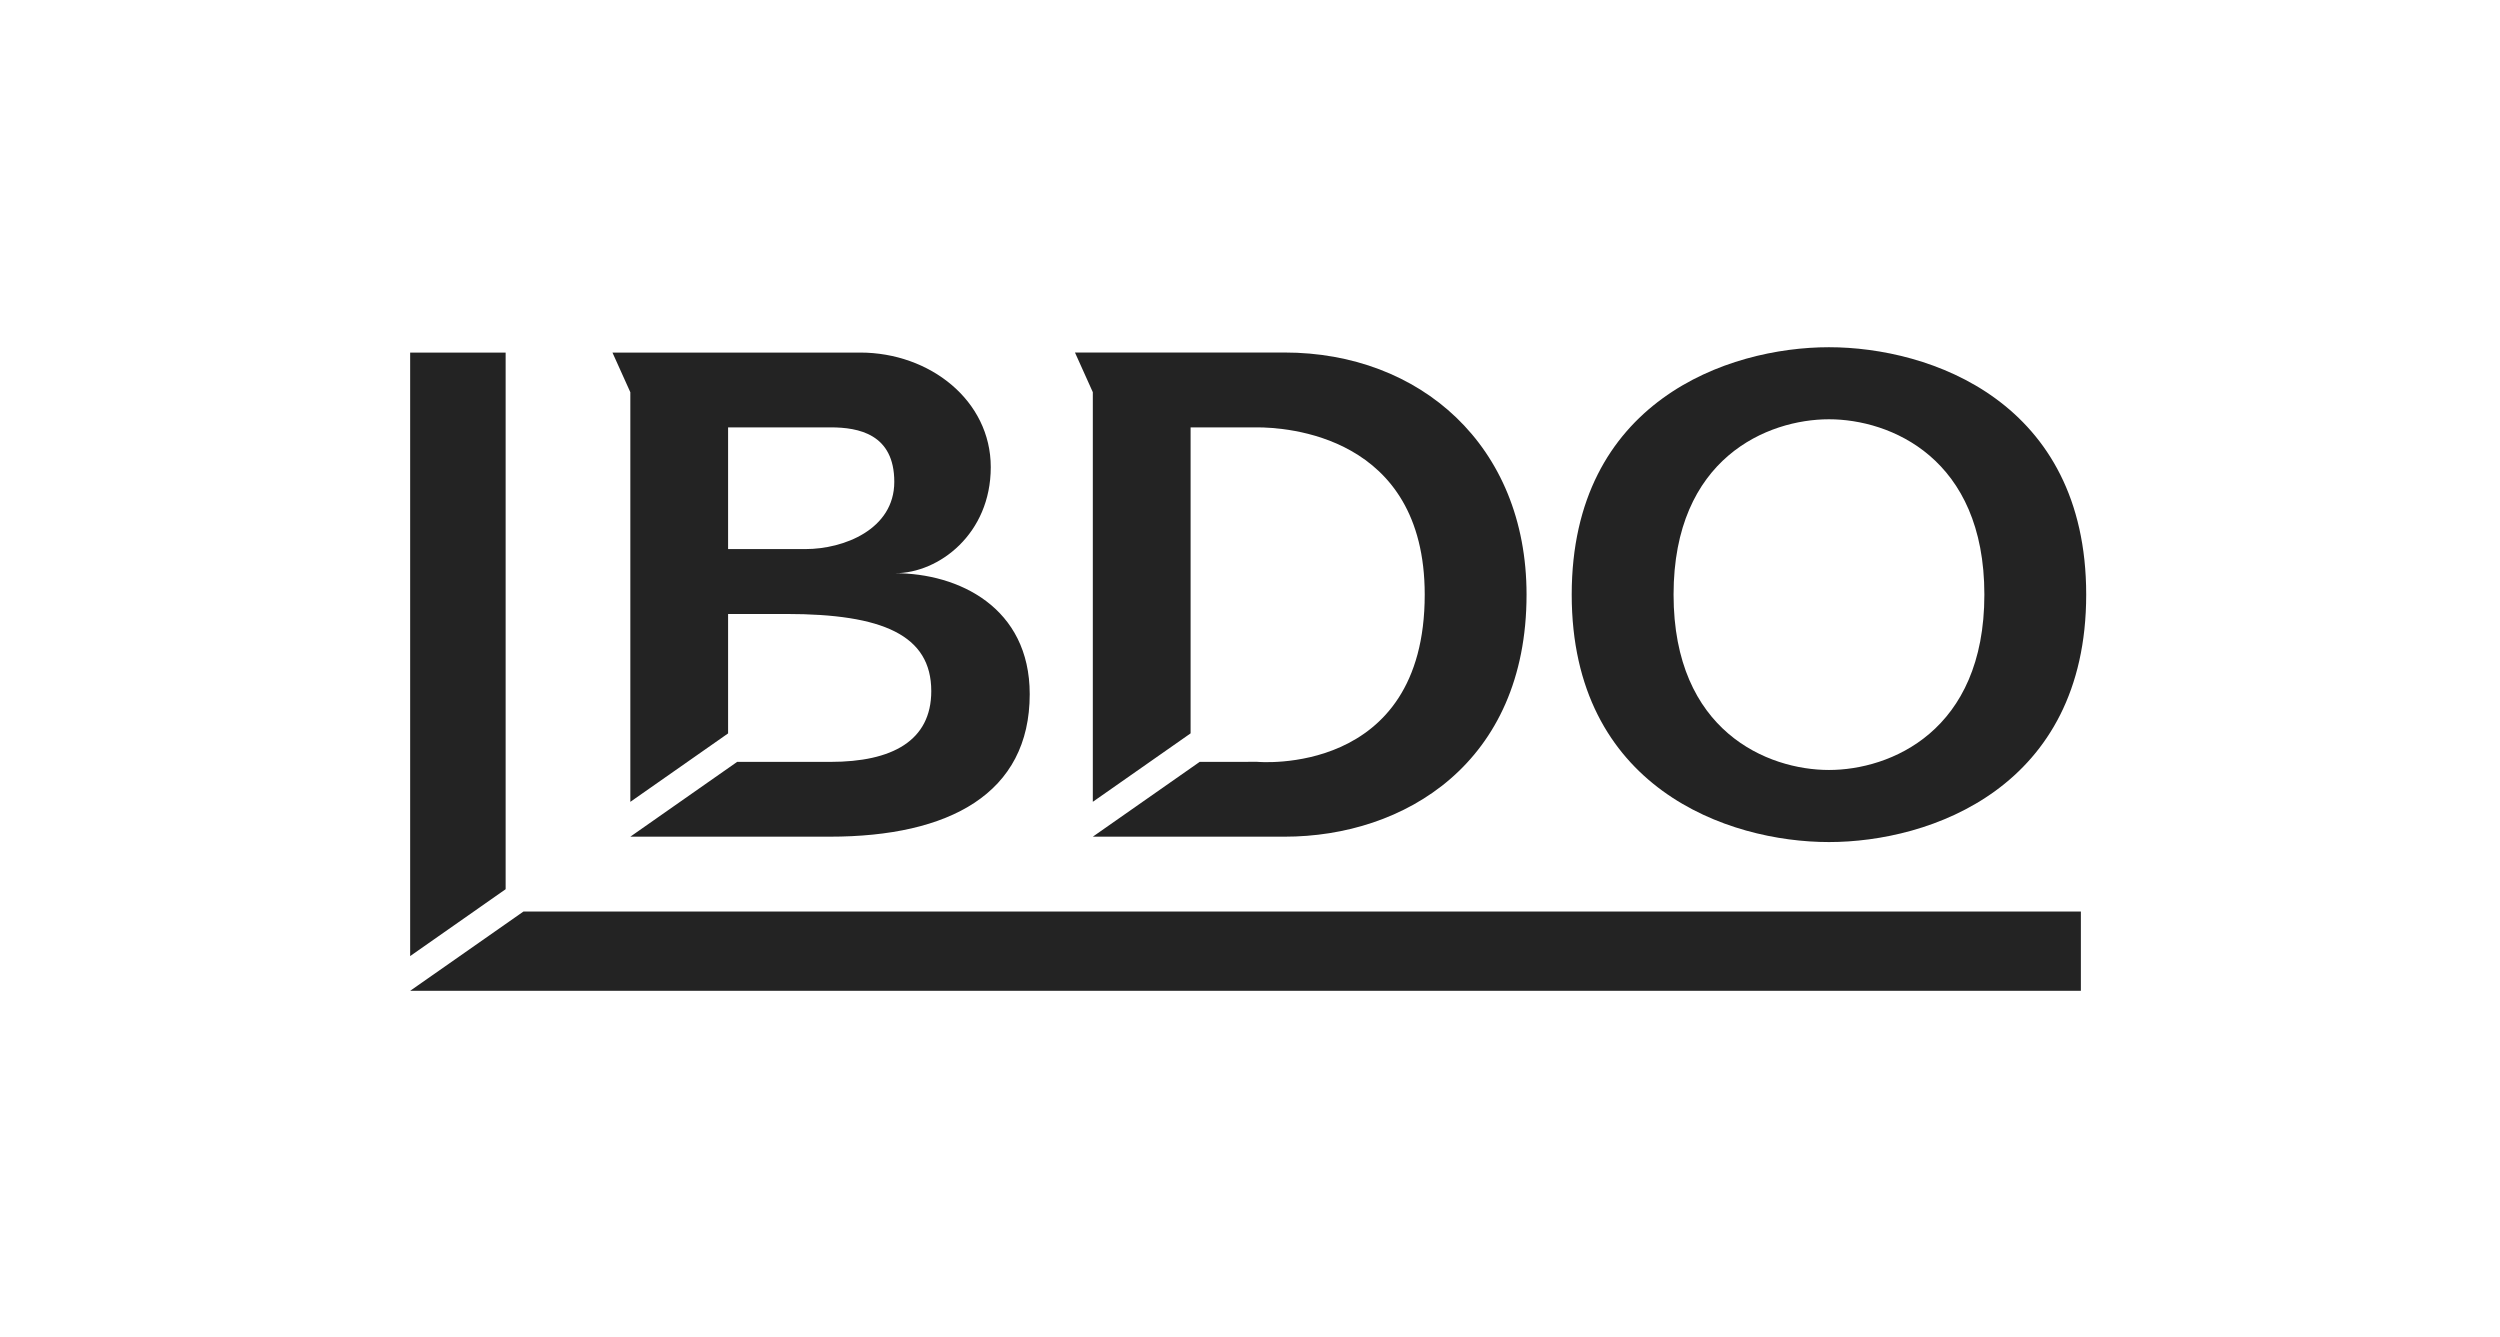
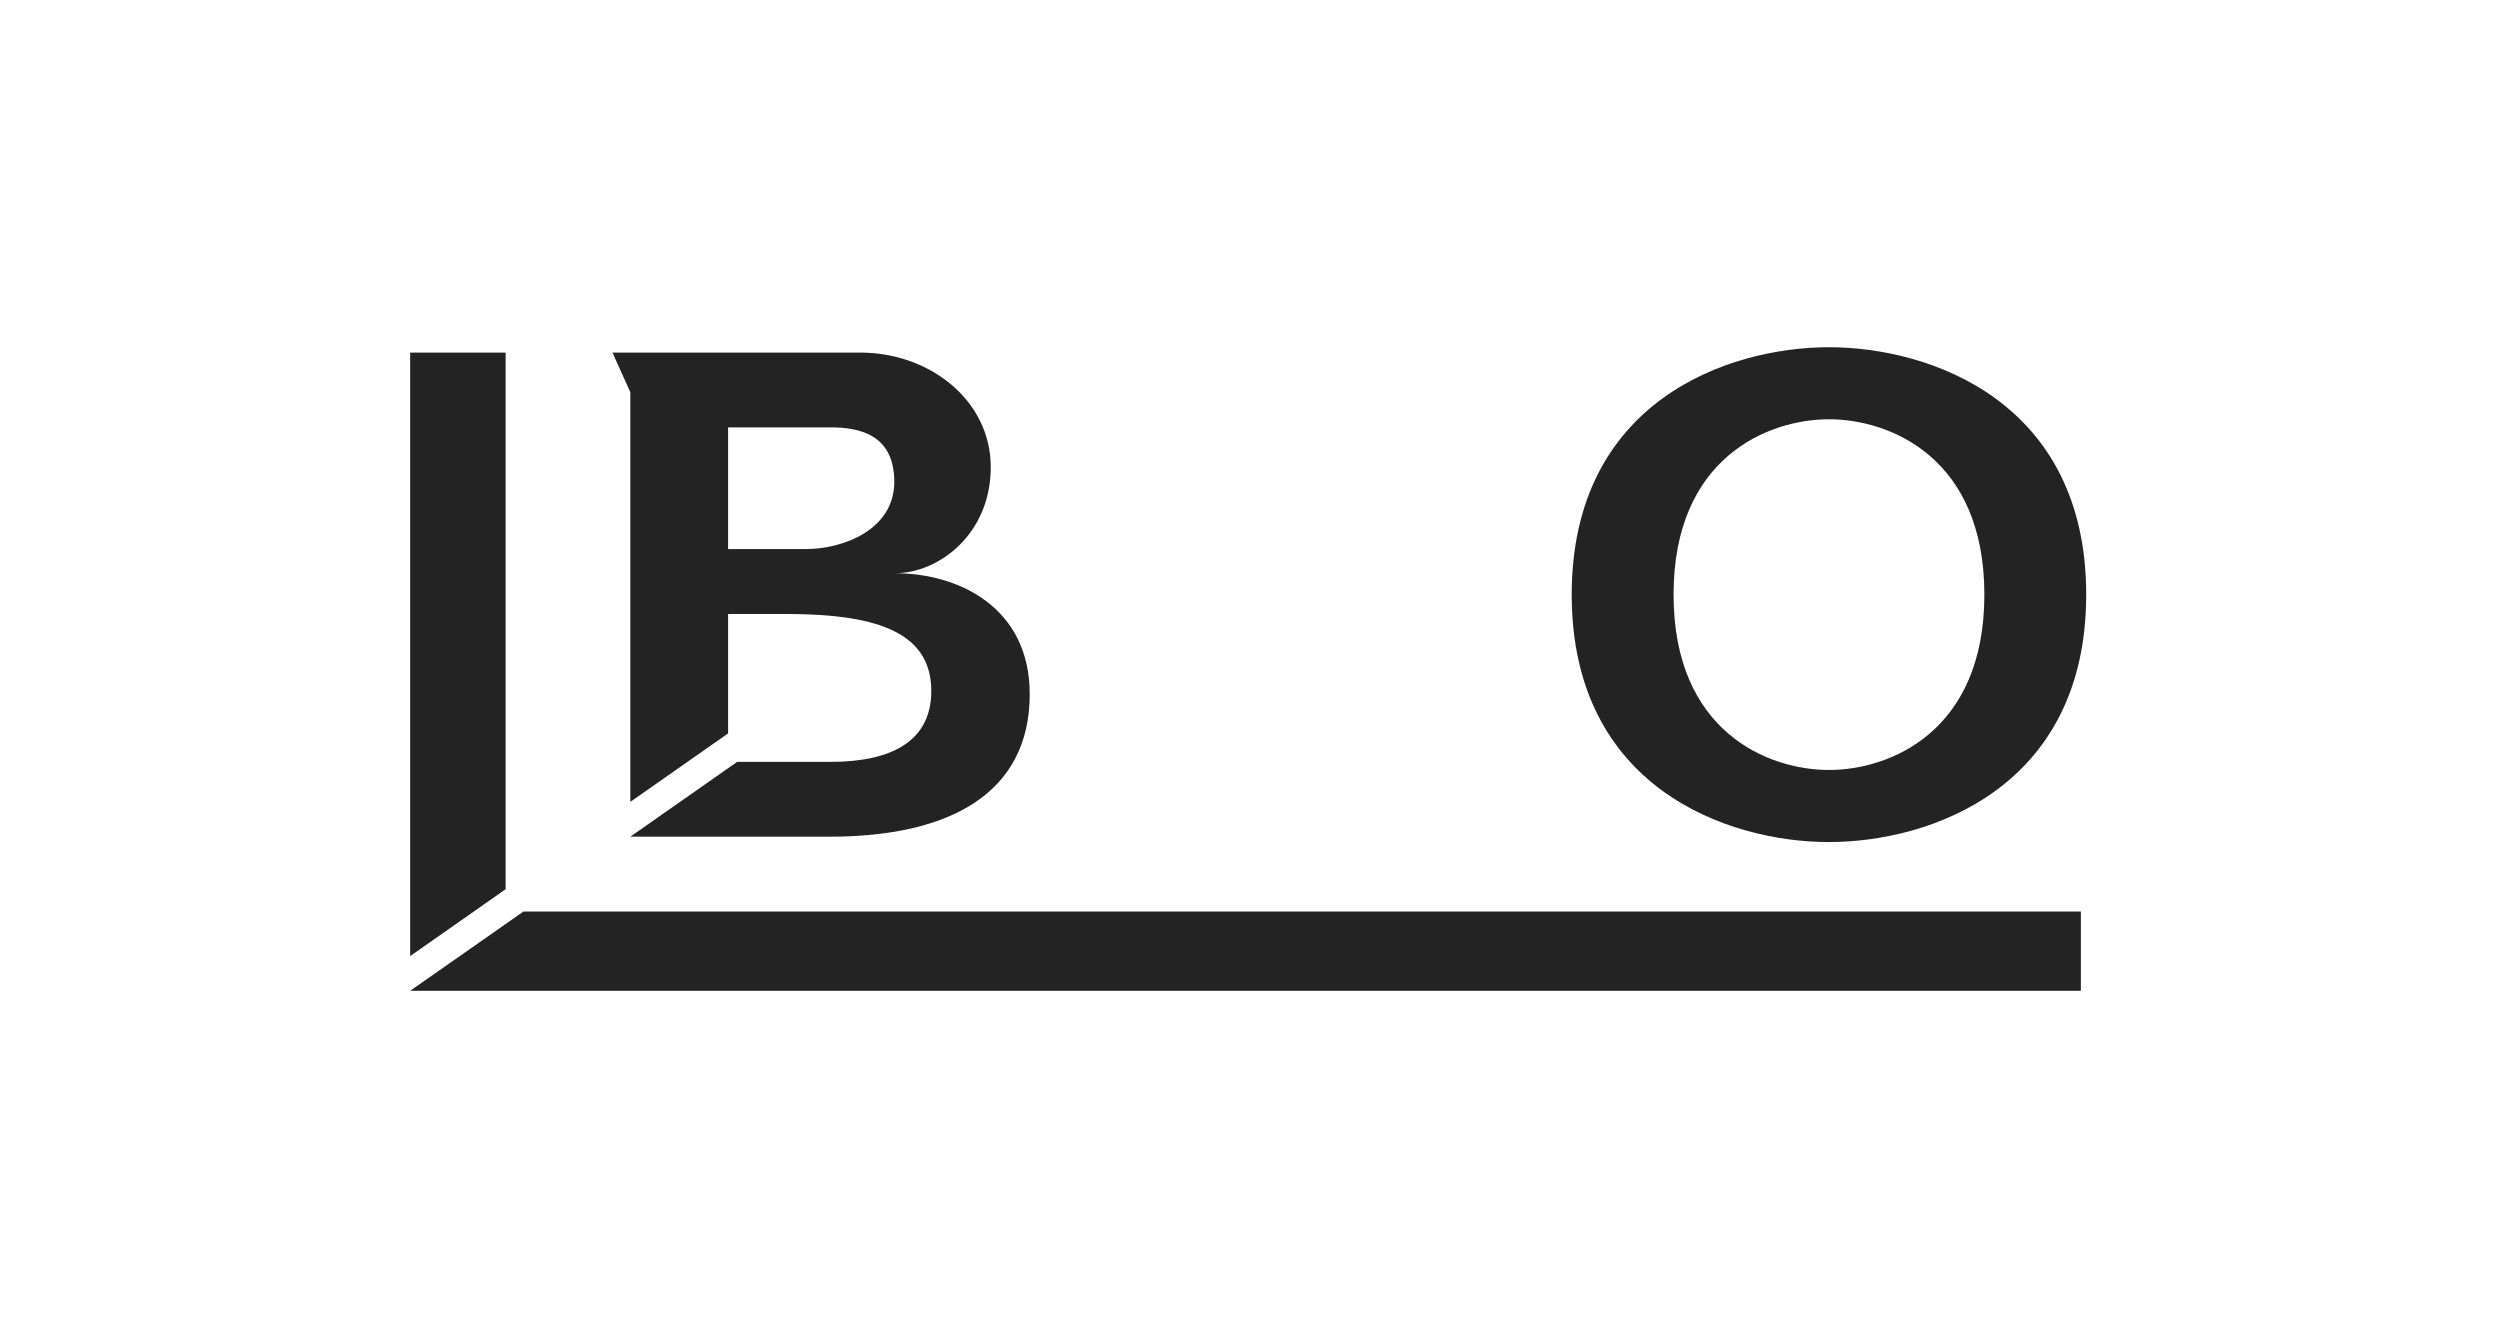
<svg xmlns="http://www.w3.org/2000/svg" width="1152" height="616" viewBox="0 0 1152 616" fill="none">
  <path d="M335.503 196.932H382.719C395.673 196.932 412.089 200.023 412.089 222.034C412.089 244.046 388.634 253.014 371.222 253.014H335.503V196.932ZM335.503 282.92H362.394C406.608 282.92 429.13 292.59 429.13 318.459C429.13 341.378 411.067 351.074 382.706 351.074H339.668L290.459 385.541H382.387C437.434 385.541 474.494 365.714 474.494 319.852C474.494 279.854 441.701 264.14 412.421 264.14C432.656 264.14 456.545 246.013 456.545 215.264C456.545 184.514 428.441 162.465 396.388 162.465H282.219L290.459 180.746V369.495L335.503 337.954V282.932V282.92Z" fill="#232323" />
-   <path d="M548.615 196.933H579.301C591.948 196.933 656.512 200.139 656.512 274.004C656.512 358.293 579.301 351.049 579.301 351.049L552.805 351.075L503.571 385.542H591.948C647.008 385.542 703.435 351.675 703.435 273.991C703.435 205.109 654.162 162.44 591.948 162.44H495.344L503.571 180.721V369.471L548.628 337.93V196.92L548.615 196.933Z" fill="#232323" />
  <path d="M771.179 274.003C771.179 210.921 814.639 193.202 842.783 193.202C870.926 193.202 914.399 210.921 914.399 274.003C914.399 337.086 870.926 354.805 842.783 354.805C814.639 354.805 771.179 337.086 771.179 274.003ZM724.244 274.003C724.244 363.006 796.18 388.02 842.783 388.02C889.386 388.02 961.321 363.006 961.321 274.003C961.321 185.001 889.386 160 842.783 160C796.18 160 724.244 185.001 724.244 274.003Z" fill="#232323" />
  <path d="M189 162.465V440.562L232.997 409.749V162.478H189V162.465Z" fill="#232323" />
  <path d="M241.224 420.021L189 456.57H958.868V420.021H241.224Z" fill="#232323" />
</svg>